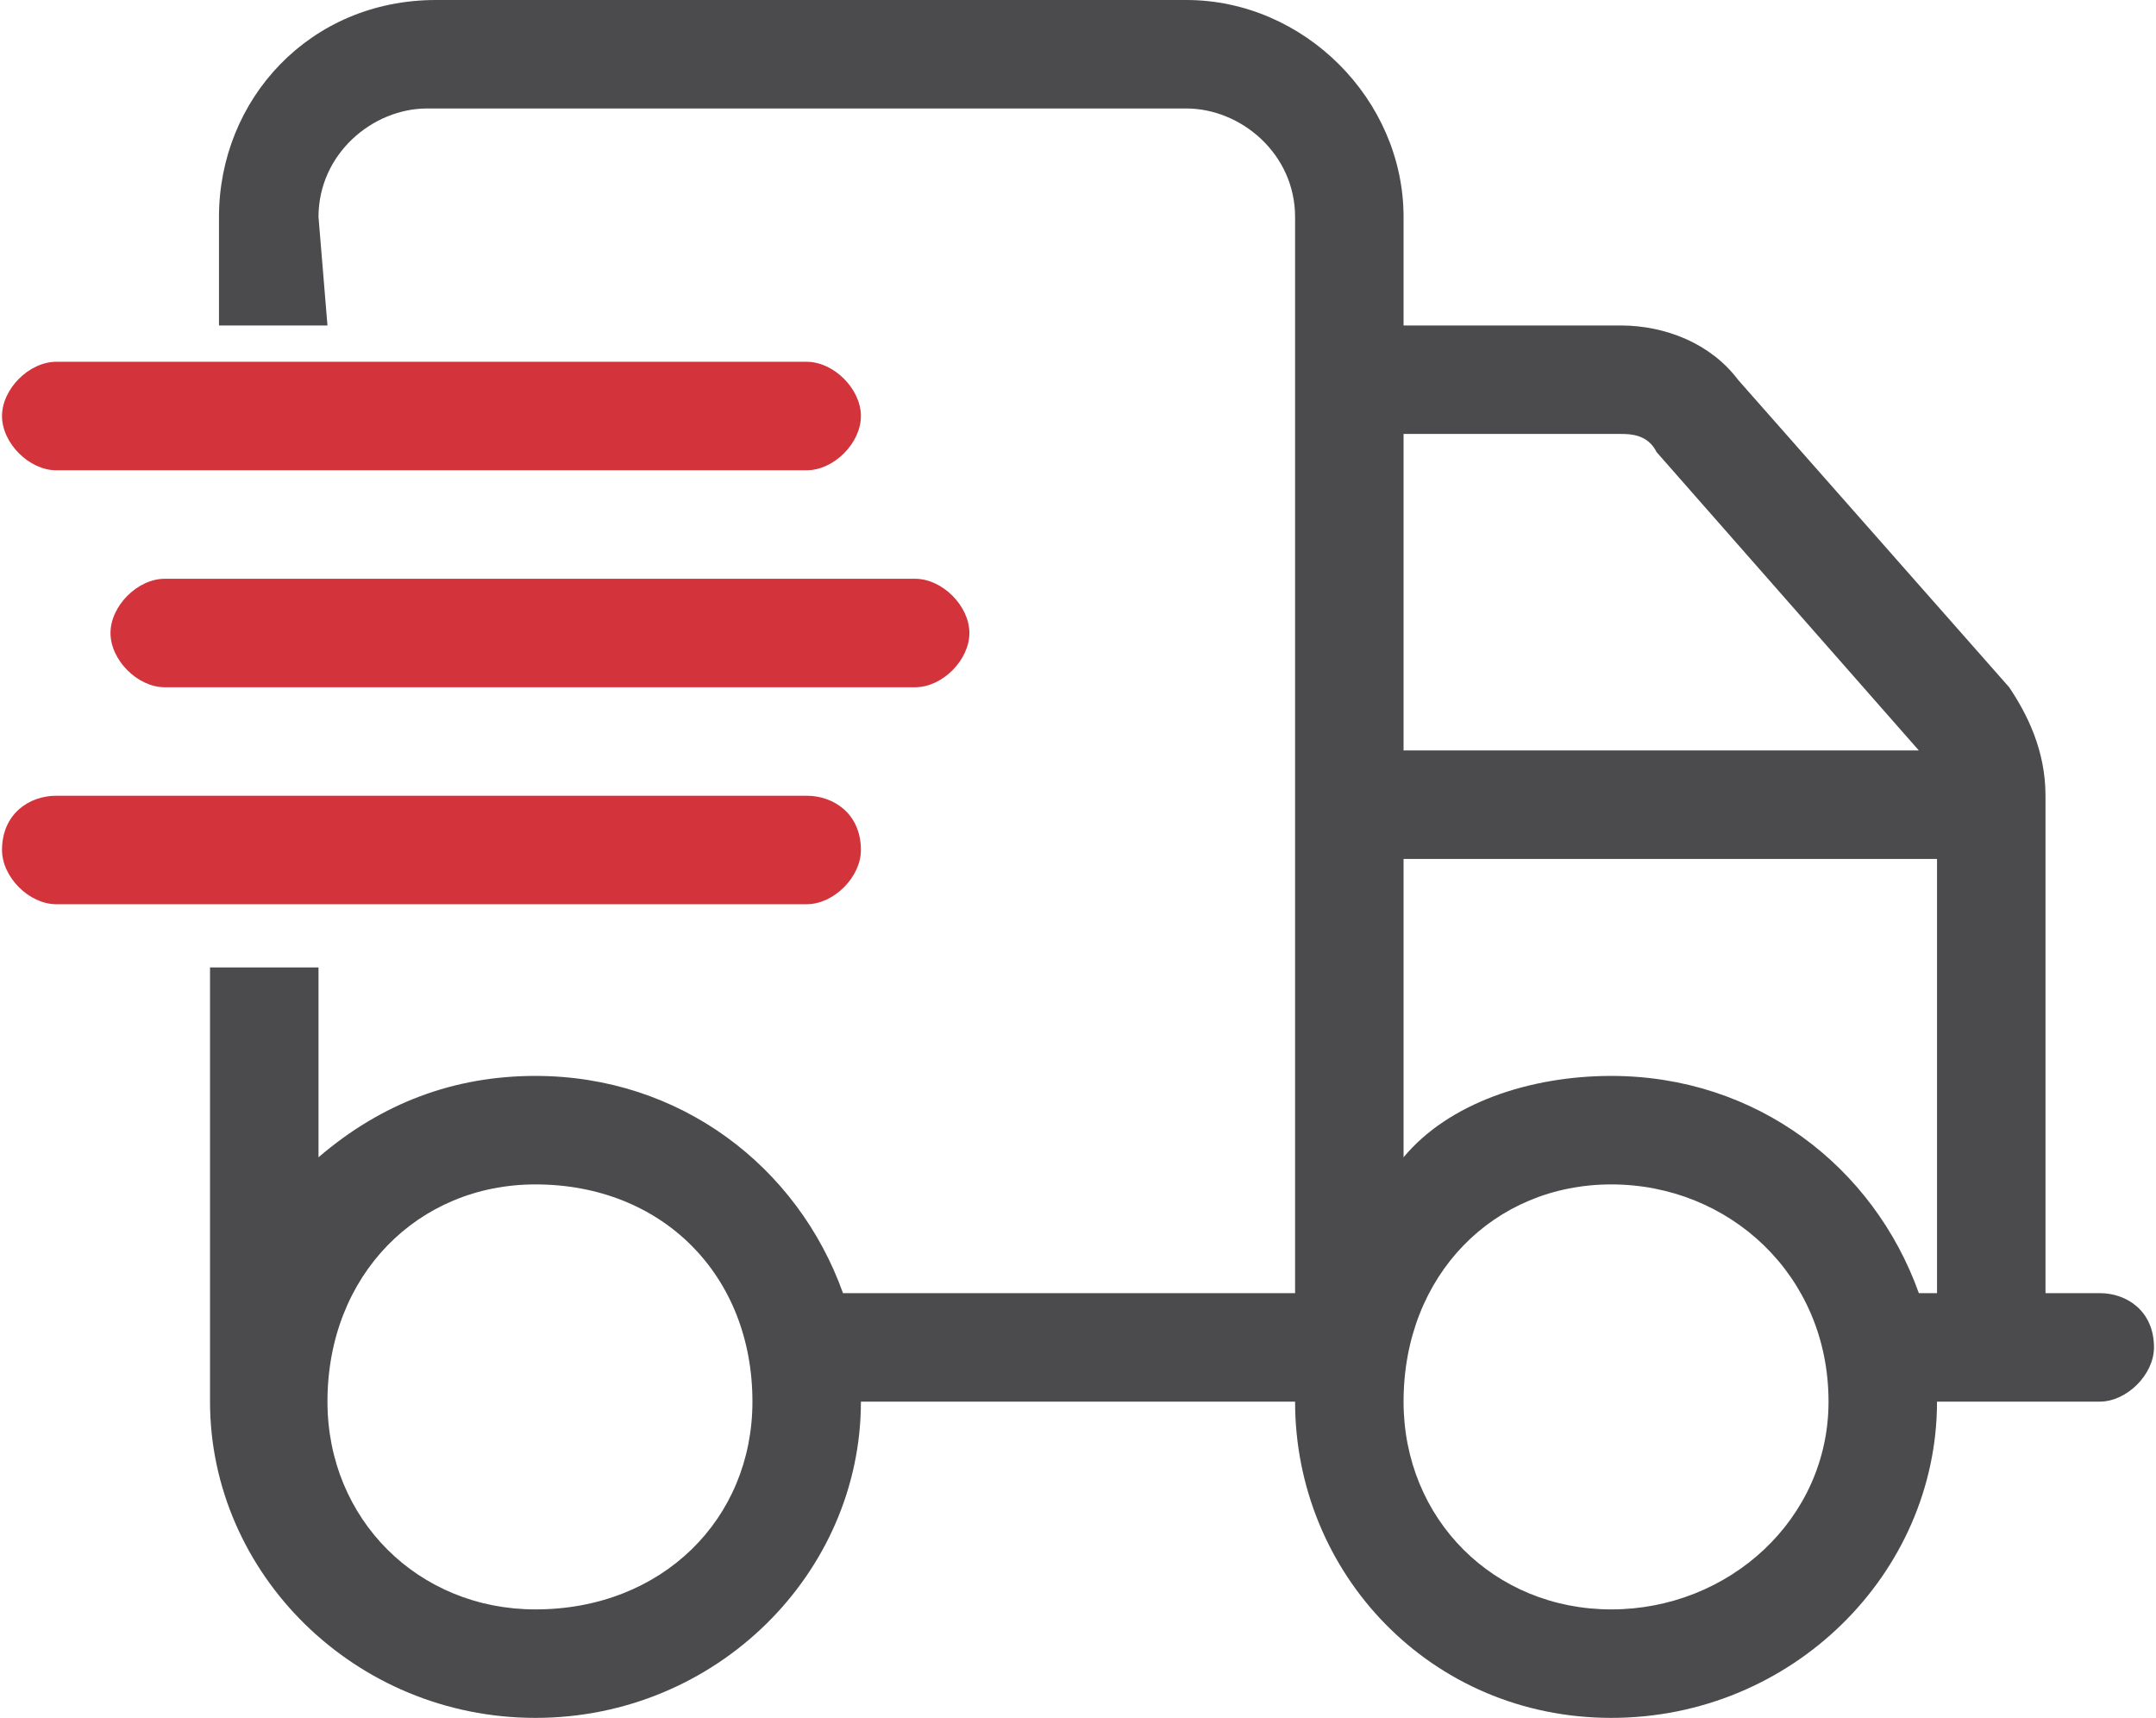
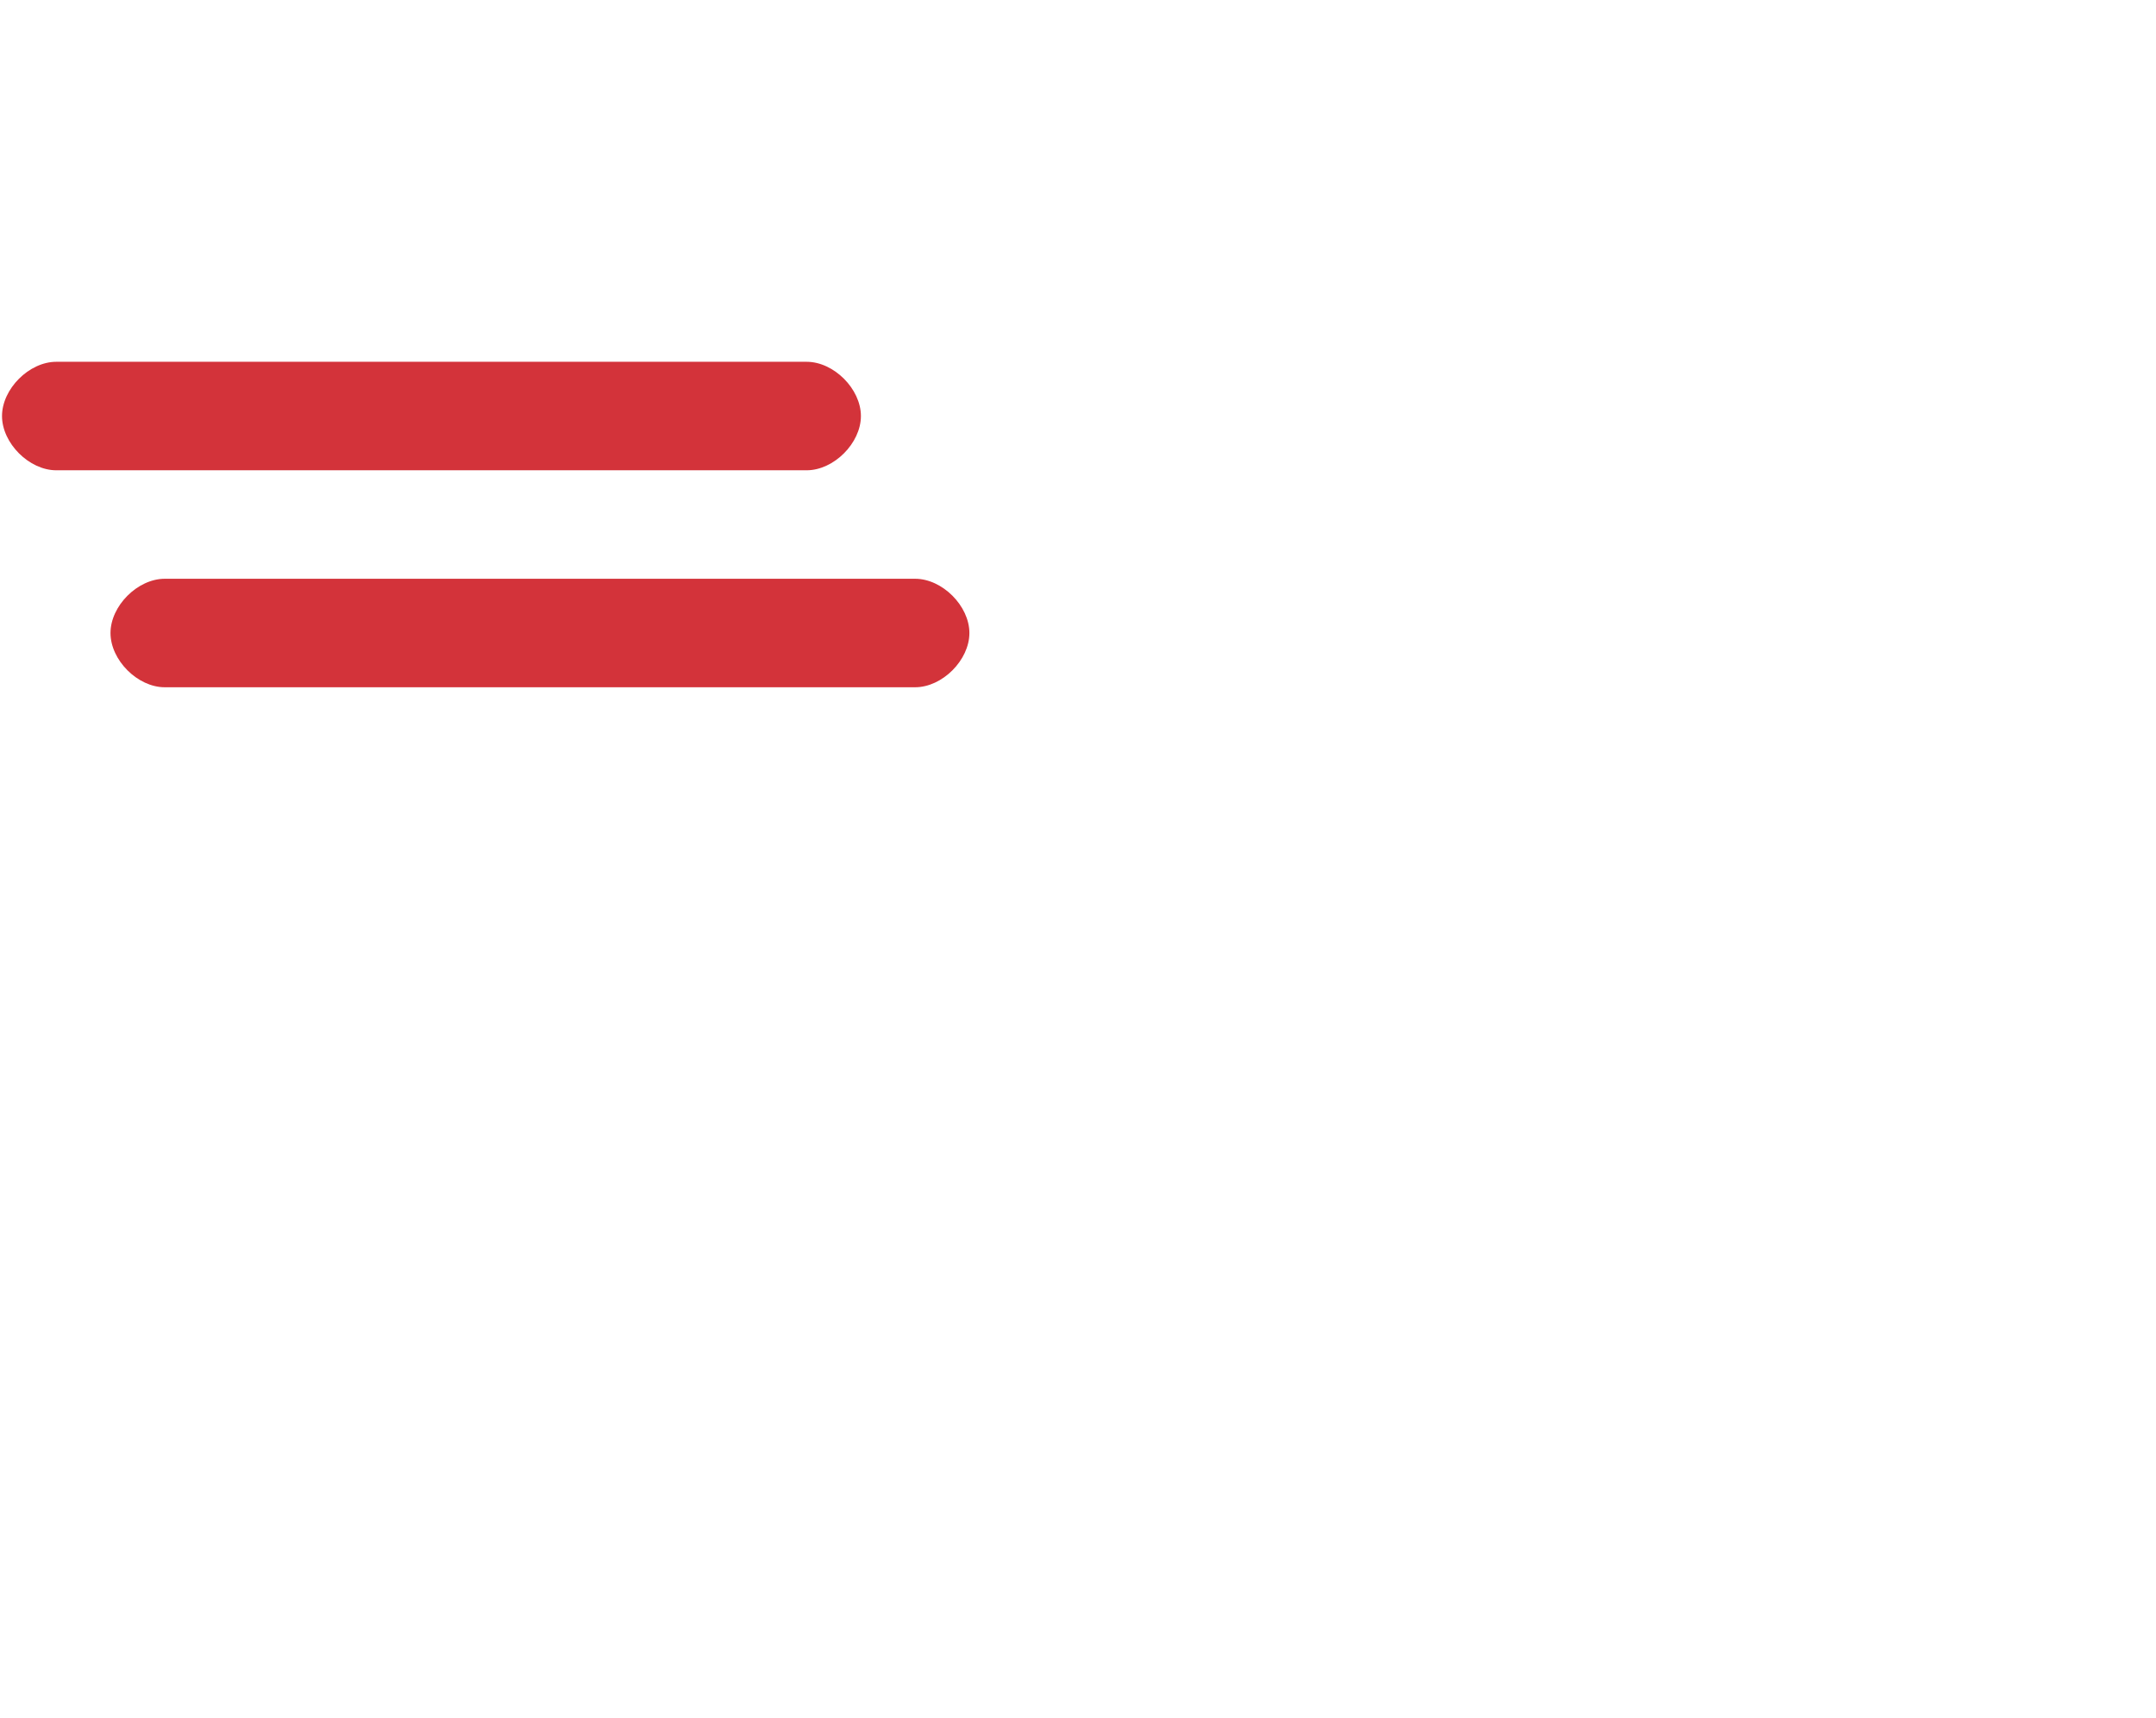
<svg xmlns="http://www.w3.org/2000/svg" xml:space="preserve" width="123px" height="98px" version="1.1" style="shape-rendering:geometricPrecision; text-rendering:geometricPrecision; image-rendering:optimizeQuality; fill-rule:evenodd; clip-rule:evenodd" viewBox="0 0 86.49 69.04">
  <defs>
    <style type="text/css">
   
    .fil1 {fill:#4B4B4D;fill-rule:nonzero}
    .fil0 {fill:#D3333A;fill-rule:nonzero}
   
  </style>
  </defs>
  <g id="Camada_x0020_1">
    <g id="_1532208369776">
      <path class="fil0" d="M32.34 14.54c1.09,0 2.18,1.09 2.18,2.18 0,1.09 -1.09,2.18 -2.18,2.18l-30.16 0c-1.09,0 -2.18,-1.09 -2.18,-2.18 0,-1.09 1.09,-2.18 2.18,-2.18l30.16 0z" />
-       <path class="fil1" d="M13.08 13.08l19.26 0 0.37 0 -0.37 0 -30.16 0 0 0 6.54 0 0 -4.36c0,-4.72 3.64,-8.72 8.72,-8.72l30.16 0c4.73,0 8.73,4 8.73,8.72l0 4.36 8.72 0c1.81,0 3.63,0.73 4.72,2.18l10.9 12.36c0.73,1.09 1.46,2.54 1.46,4.36l0 19.99 2.18 0c1.09,0 2.18,0.72 2.18,2.18 0,1.09 -1.09,2.18 -2.18,2.18l-6.54 0c0,6.9 -5.82,12.71 -13.09,12.71 -7.26,0 -12.71,-5.81 -12.71,-12.71l-17.45 0c0,6.9 -5.81,12.71 -13.08,12.71 -7.27,0 -13.08,-5.81 -13.08,-12.71l0 -17.45 4.36 0 0 7.63c2.54,-2.18 5.45,-3.27 8.72,-3.27 5.81,0 10.54,3.64 12.36,8.73l18.17 0 0 -43.25c0,-2.54 -2.18,-4.36 -4.37,-4.36l-30.52 0c-2.18,0 -4.36,1.82 -4.36,4.36l0.36 4.36 0 0zm19.63 0c0,0 0.36,0 0.36,0 0,0 -0.36,0 -0.36,0zm1.81 1.09c0,0.37 0,0.37 0,0.73 0,-0.36 0,-0.36 0,-0.73zm0 0.73l0 0.36 0 0 0 -0.36zm-13.08 32.7c-4.72,0 -8.36,3.64 -8.36,8.73 0,4.72 3.64,8.35 8.36,8.35 5.09,0 8.72,-3.63 8.72,-8.35 0,-5.09 -3.63,-8.73 -8.72,-8.73zm43.24 17.08c4.73,0 8.73,-3.63 8.73,-8.35 0,-5.09 -4,-8.73 -8.73,-8.73 -4.72,0 -8.35,3.64 -8.35,8.73 0,4.72 3.63,8.35 8.35,8.35zm-8.35 -30.16l0 11.99c1.81,-2.18 5.08,-3.27 8.35,-3.27 5.82,0 10.54,3.64 12.36,8.73l0.73 0 0 -17.45 -21.44 0 0 0zm10.17 -16.35c-0.36,-0.73 -1.09,-0.73 -1.45,-0.73l-8.72 0 0 12.72 20.71 0 -10.54 -11.99z" />
-       <path class="fil0" d="M32.34 31.98c1.09,0 2.18,0.73 2.18,2.18 0,1.09 -1.09,2.18 -2.18,2.18l-30.16 0c-1.09,0 -2.18,-1.09 -2.18,-2.18 0,-1.45 1.09,-2.18 2.18,-2.18l30.16 0z" />
      <path class="fil0" d="M36.7 23.26c1.09,0 2.18,1.09 2.18,2.18 0,1.09 -1.09,2.18 -2.18,2.18l-30.16 0c-1.09,0 -2.18,-1.09 -2.18,-2.18 0,-1.09 1.09,-2.18 2.18,-2.18l30.16 0z" />
    </g>
  </g>
</svg>